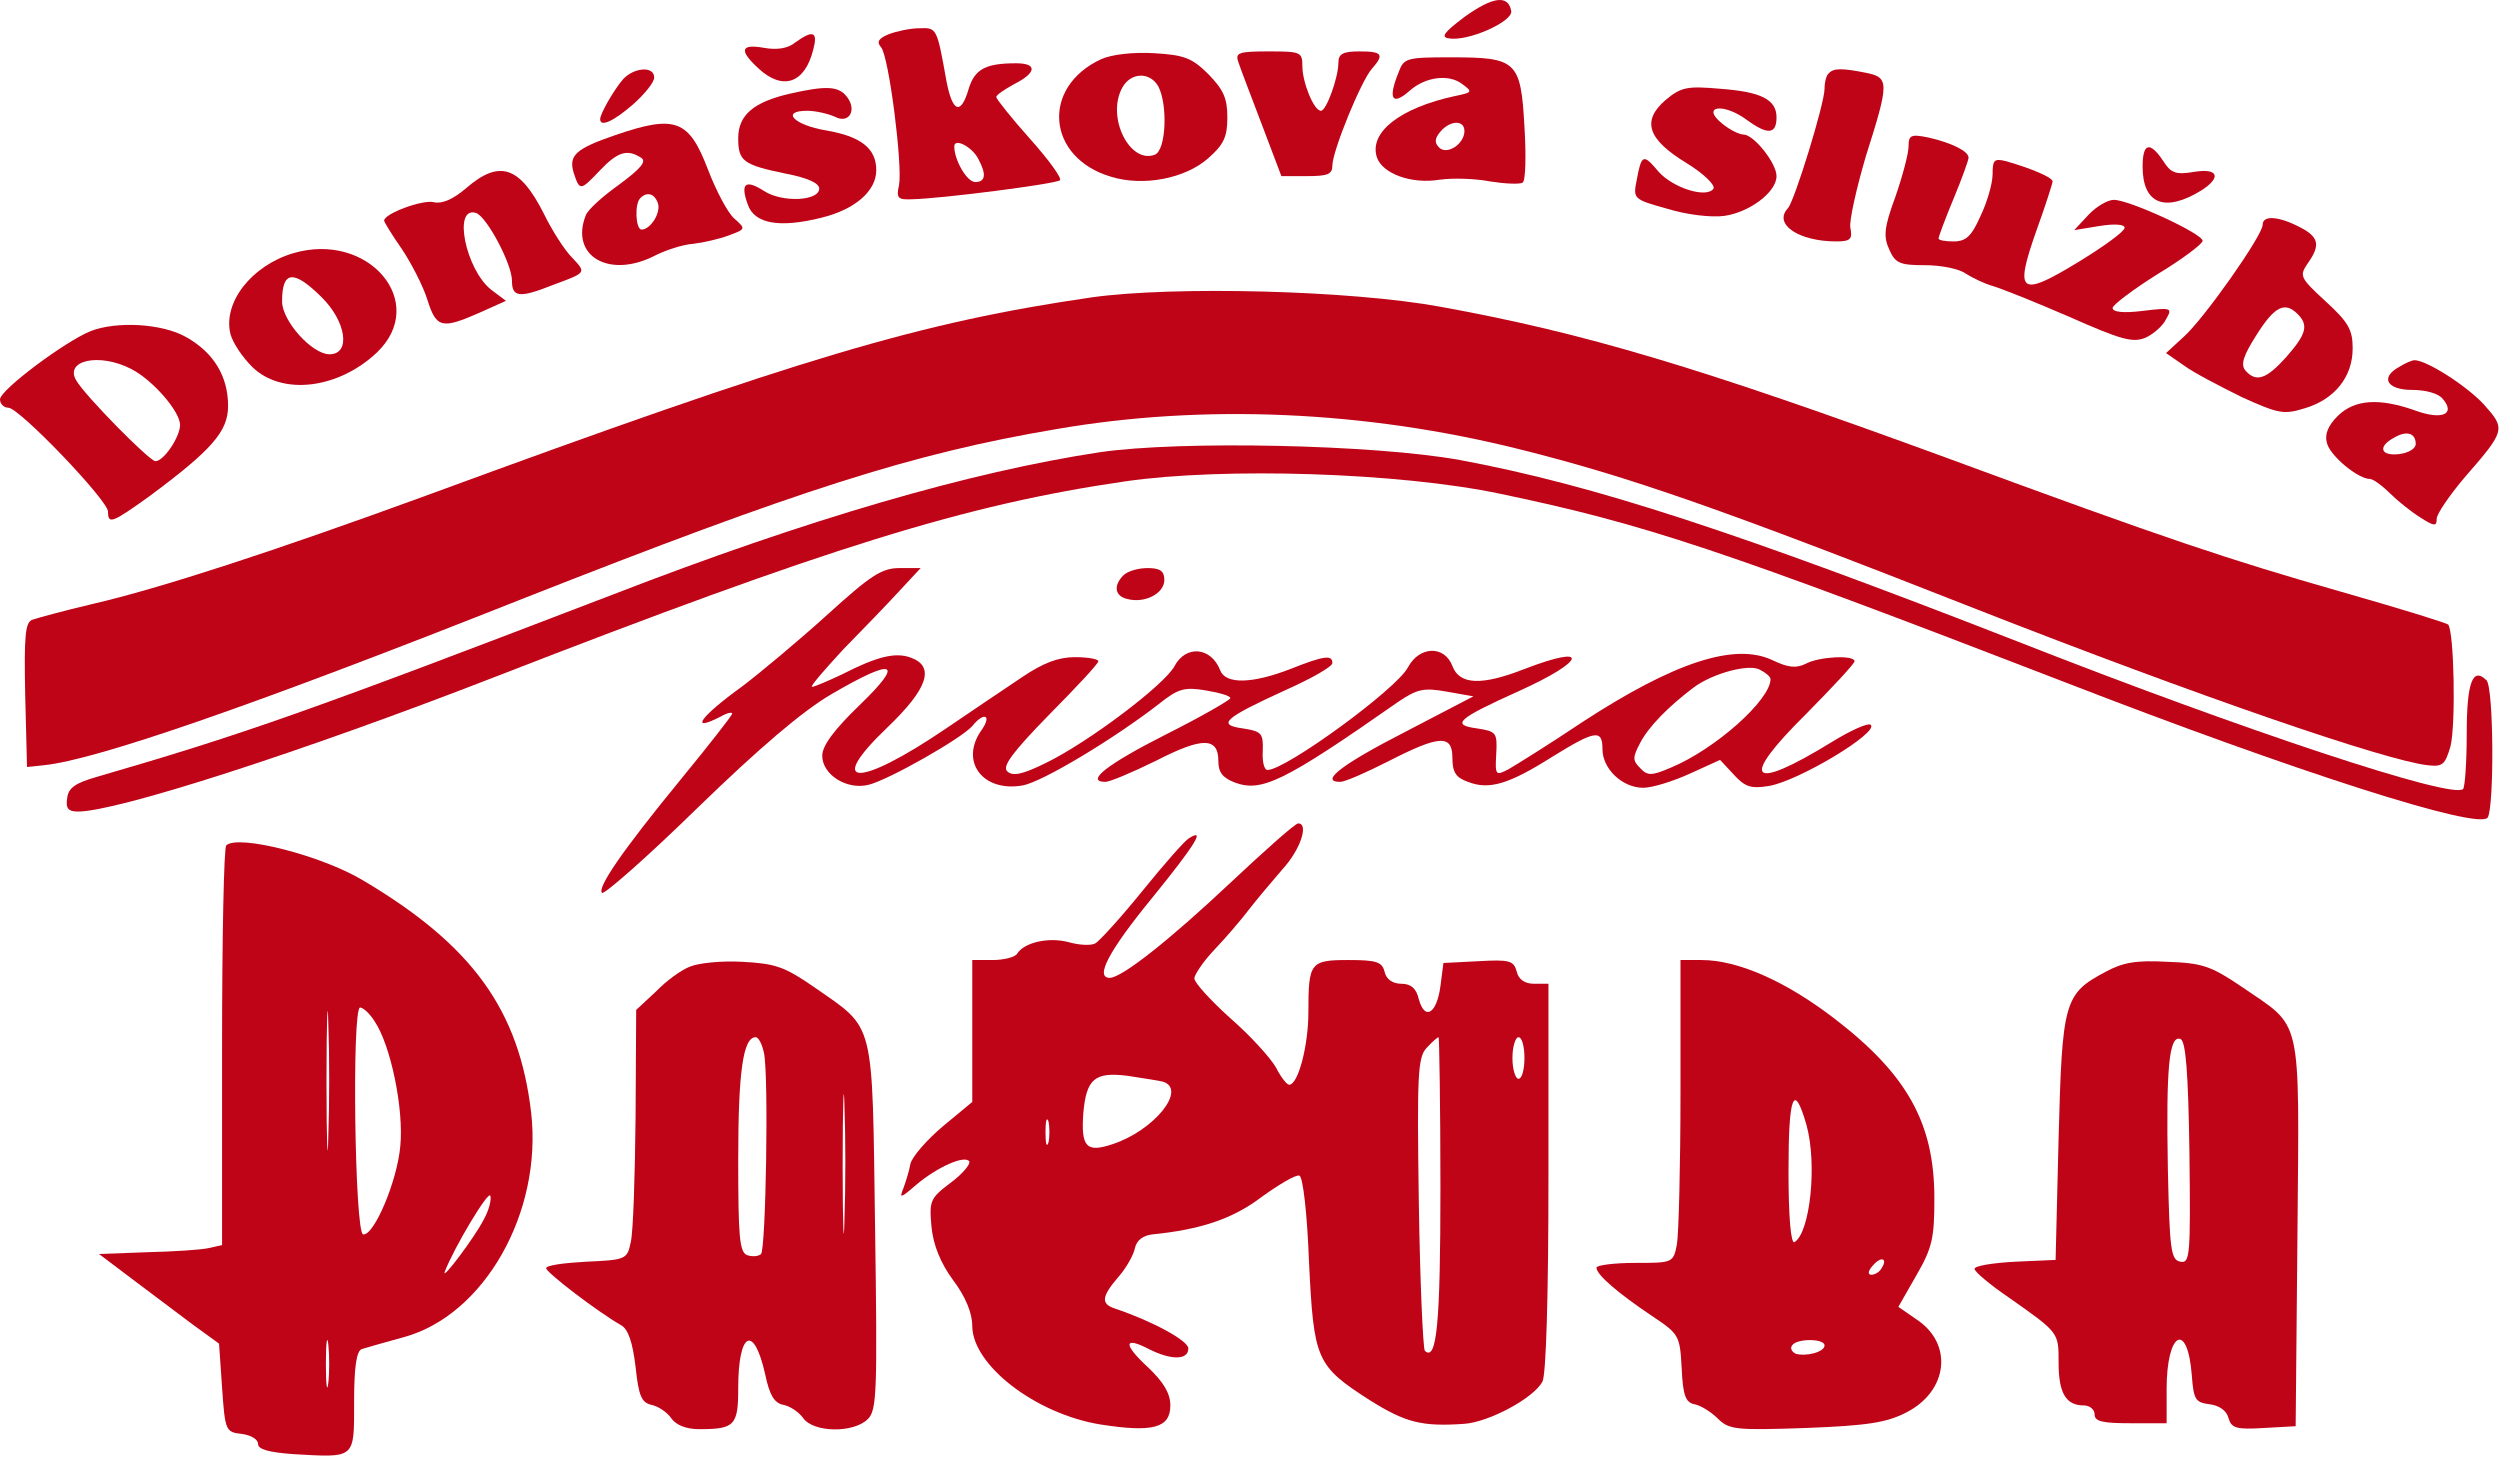
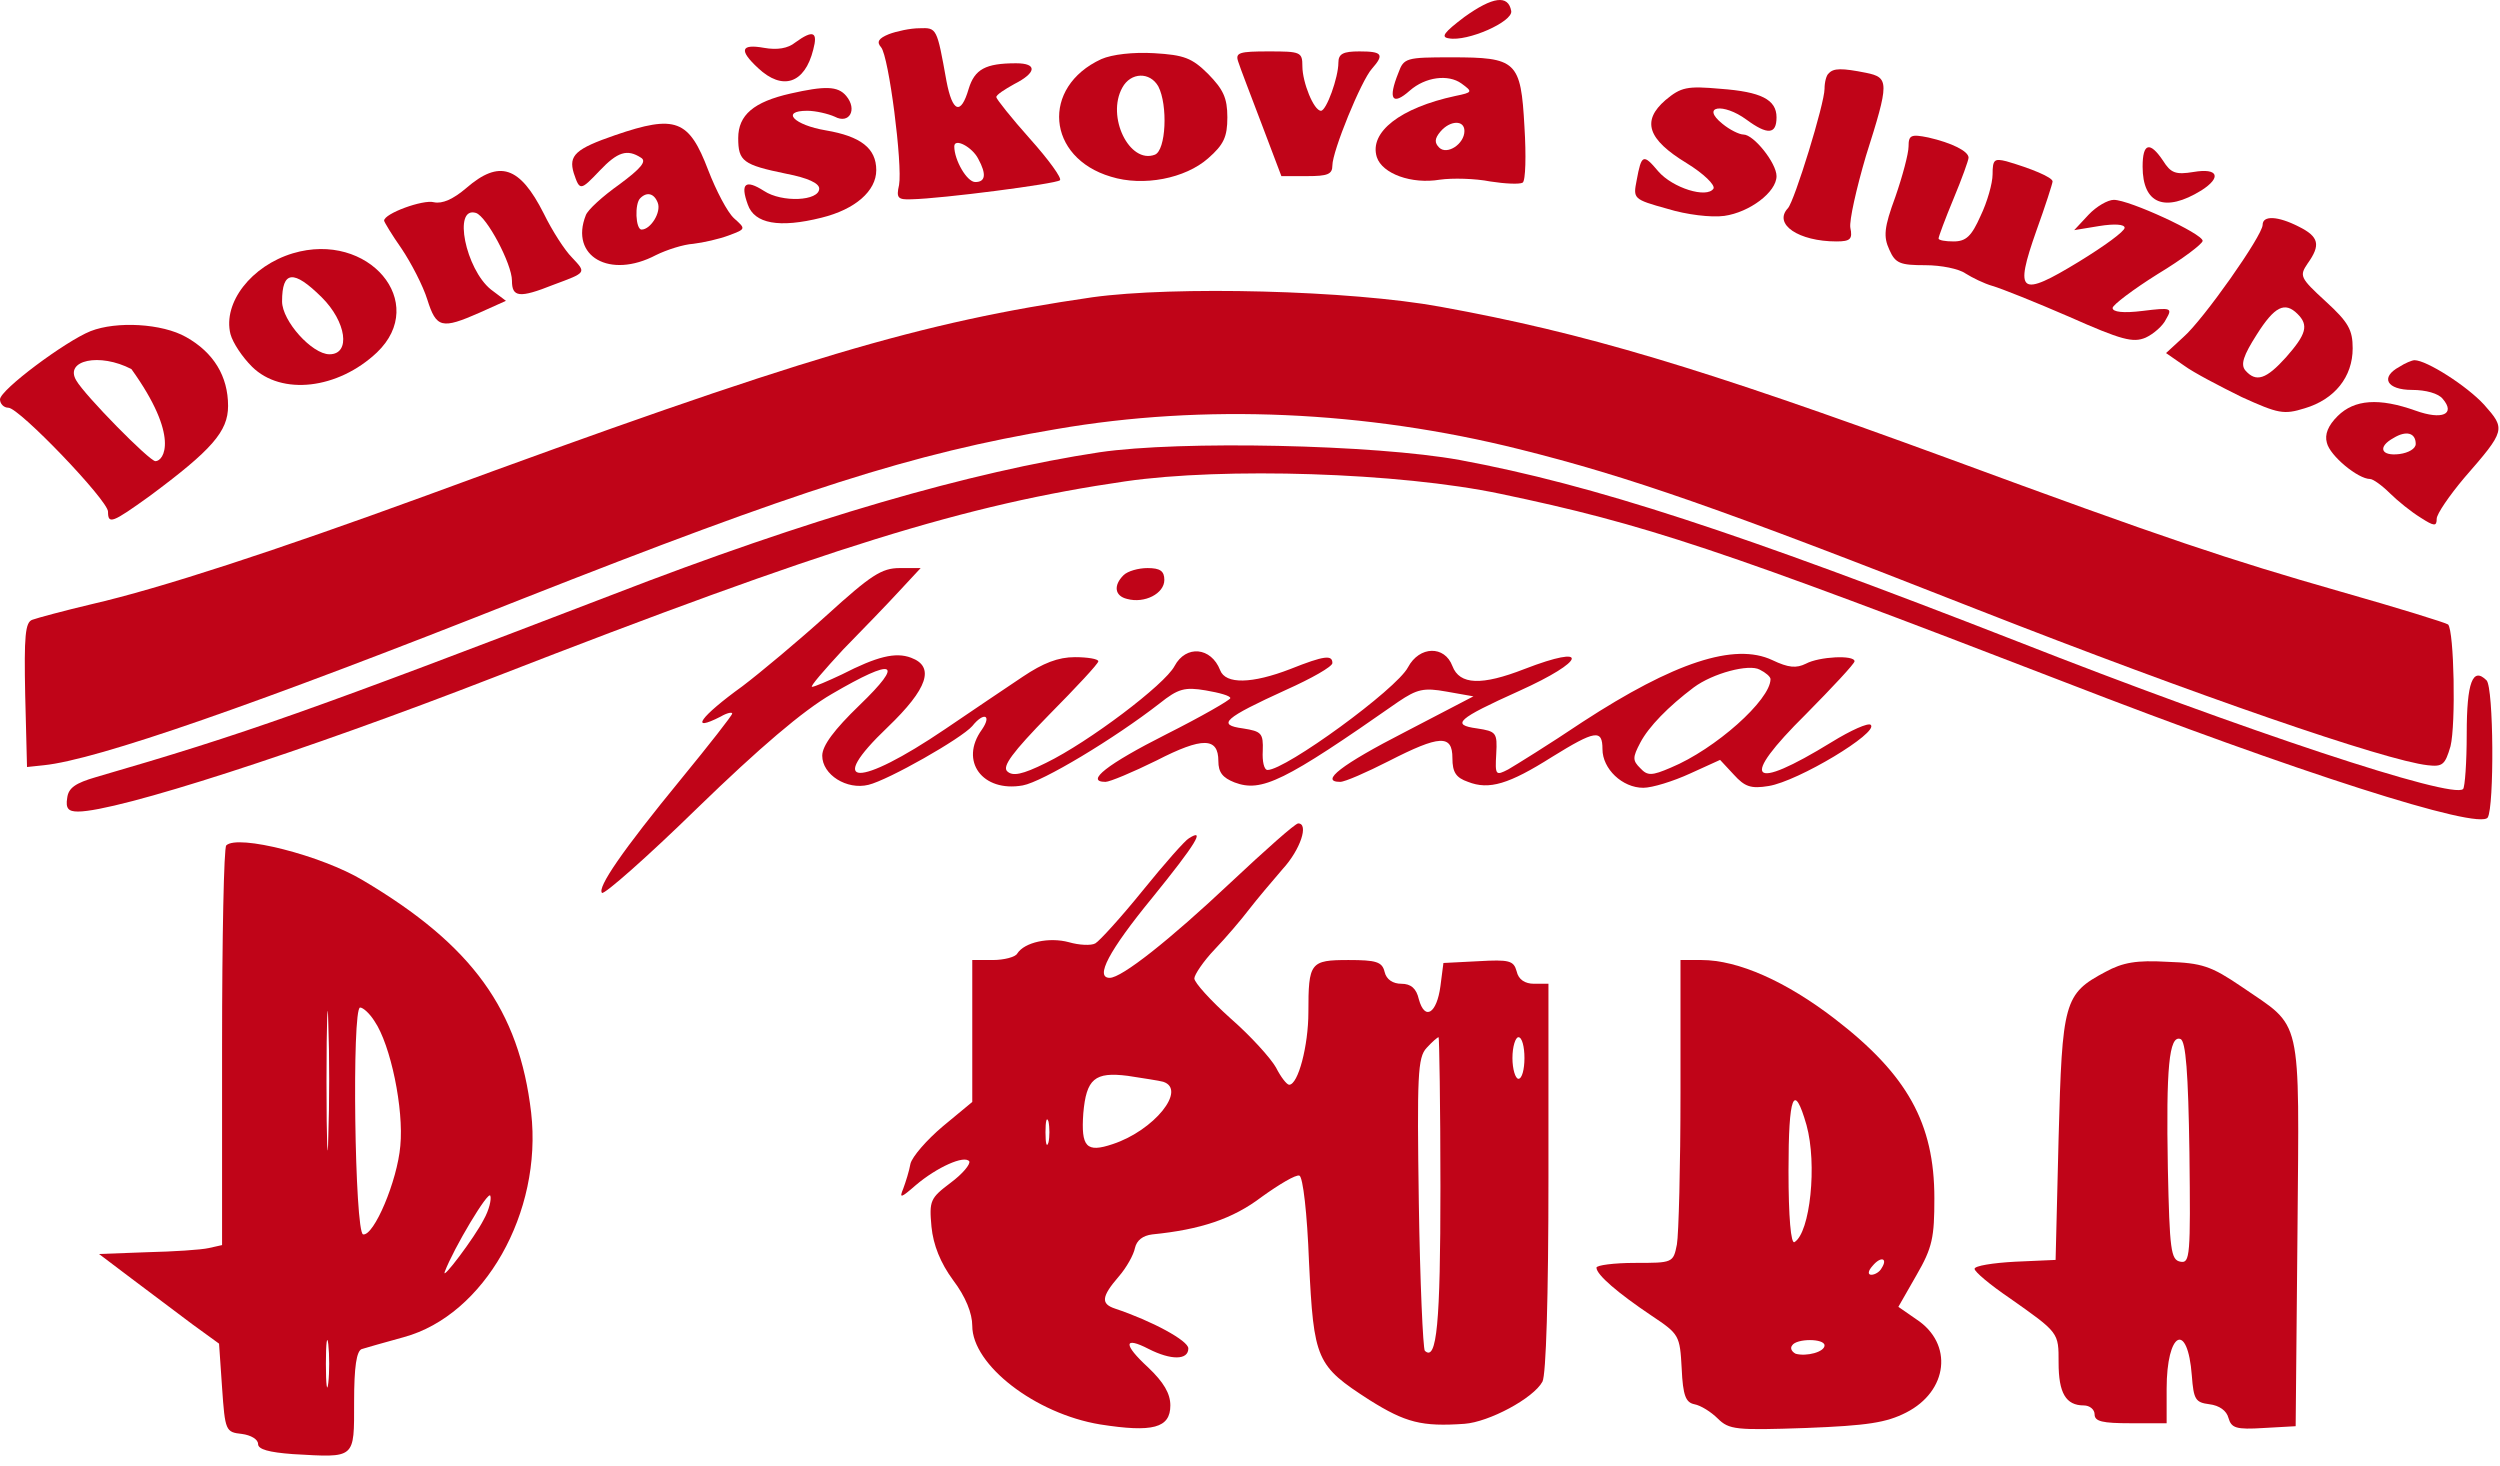
<svg xmlns="http://www.w3.org/2000/svg" width="87" height="51" viewBox="0 0 87 51" fill="none">
  <path d="M50.962 0.59C50.252 1.127 50.127 1.293 50.419 1.334C51.066 1.458 52.654 0.755 52.591 0.383C52.487 -0.195 51.944 -0.113 50.962 0.59Z" fill="#C00418" />
  <path d="M30.932 1.189C30.577 1.334 30.494 1.458 30.661 1.644C30.932 1.954 31.413 5.736 31.287 6.439C31.183 6.893 31.246 6.955 31.726 6.935C32.77 6.914 36.76 6.397 36.885 6.273C36.968 6.211 36.488 5.55 35.84 4.827C35.193 4.103 34.671 3.442 34.671 3.38C34.671 3.297 34.963 3.111 35.297 2.925C36.07 2.533 36.112 2.202 35.36 2.202C34.295 2.202 33.919 2.409 33.71 3.091C33.439 4.021 33.146 3.917 32.937 2.822C32.603 0.962 32.603 0.962 31.997 0.983C31.684 0.983 31.204 1.086 30.932 1.189ZM34.044 5.529C34.337 6.067 34.295 6.335 33.94 6.335C33.648 6.335 33.209 5.571 33.209 5.095C33.209 4.785 33.836 5.116 34.044 5.529Z" fill="#C00418" />
  <path d="M27.674 1.479C27.423 1.685 27.047 1.747 26.588 1.665C25.773 1.52 25.711 1.747 26.379 2.367C27.235 3.173 28.008 2.905 28.301 1.727C28.468 1.107 28.301 1.024 27.674 1.479Z" fill="#C00418" />
  <path d="M38.326 2.057C36.216 3.029 36.425 5.488 38.66 6.149C39.788 6.501 41.25 6.211 42.044 5.509C42.587 5.033 42.712 4.765 42.712 4.083C42.712 3.401 42.566 3.111 42.044 2.574C41.48 2.016 41.208 1.913 40.164 1.851C39.433 1.809 38.702 1.892 38.326 2.057ZM40.31 3.008C40.644 3.649 40.582 5.24 40.185 5.385C39.308 5.715 38.493 4.062 39.057 3.049C39.349 2.512 40.018 2.491 40.31 3.008Z" fill="#C00418" />
  <path d="M43.088 2.14C43.151 2.347 43.527 3.318 43.903 4.31L44.592 6.129H45.49C46.2 6.129 46.367 6.067 46.367 5.757C46.367 5.261 47.37 2.801 47.746 2.388C48.184 1.892 48.101 1.789 47.307 1.789C46.743 1.789 46.576 1.871 46.576 2.181C46.576 2.698 46.158 3.855 45.97 3.855C45.72 3.855 45.323 2.863 45.323 2.305C45.323 1.809 45.26 1.789 44.153 1.789C43.13 1.789 42.983 1.83 43.088 2.14Z" fill="#C00418" />
  <path d="M48.665 2.533C48.289 3.463 48.456 3.69 49.061 3.153C49.604 2.677 50.398 2.574 50.858 2.905C51.254 3.194 51.254 3.215 50.649 3.339C48.727 3.752 47.641 4.599 47.913 5.467C48.101 6.046 49.124 6.418 50.106 6.253C50.544 6.191 51.338 6.211 51.86 6.315C52.382 6.397 52.884 6.418 52.988 6.356C53.092 6.294 53.113 5.405 53.051 4.413C52.925 2.119 52.779 1.995 50.502 1.995C48.936 1.995 48.852 2.016 48.665 2.533ZM50.962 4.558C50.962 5.013 50.356 5.405 50.085 5.137C49.918 4.971 49.918 4.827 50.127 4.579C50.461 4.186 50.962 4.165 50.962 4.558Z" fill="#C00418" />
-   <path d="M21.68 2.76C21.346 3.153 20.886 3.959 20.886 4.145C20.886 4.434 21.346 4.227 22.035 3.628C22.432 3.277 22.766 2.863 22.766 2.698C22.766 2.285 22.056 2.347 21.68 2.76Z" fill="#C00418" />
  <path d="M63.64 2.553C63.556 2.615 63.494 2.863 63.494 3.091C63.494 3.607 62.449 6.997 62.22 7.245C61.697 7.803 62.596 8.402 63.911 8.402C64.392 8.402 64.475 8.319 64.392 7.927C64.35 7.679 64.601 6.563 64.935 5.426C65.749 2.863 65.749 2.698 64.935 2.533C64.099 2.367 63.807 2.367 63.64 2.553Z" fill="#C00418" />
  <path d="M27.507 3.256C26.233 3.545 25.69 4 25.69 4.806C25.69 5.612 25.857 5.736 27.361 6.046C28.113 6.191 28.509 6.377 28.509 6.563C28.509 6.997 27.215 7.059 26.588 6.645C25.941 6.232 25.753 6.377 26.024 7.121C26.254 7.782 27.11 7.947 28.593 7.575C29.763 7.286 30.494 6.645 30.494 5.922C30.494 5.157 29.951 4.744 28.739 4.537C27.632 4.351 27.152 3.855 28.092 3.855C28.384 3.855 28.823 3.959 29.052 4.062C29.554 4.331 29.846 3.814 29.449 3.339C29.157 2.987 28.698 2.987 27.507 3.256Z" fill="#C00418" />
  <path d="M57.959 3.483C57.123 4.207 57.332 4.847 58.69 5.674C59.296 6.046 59.692 6.439 59.63 6.563C59.4 6.914 58.209 6.542 57.708 5.963C57.186 5.343 57.123 5.364 56.956 6.273C56.831 6.914 56.831 6.935 58.022 7.265C58.69 7.472 59.546 7.575 60.006 7.513C60.883 7.389 61.823 6.687 61.823 6.129C61.823 5.674 61.029 4.682 60.674 4.682C60.528 4.682 60.194 4.517 59.943 4.31C59.17 3.69 59.964 3.566 60.779 4.165C61.51 4.703 61.823 4.682 61.823 4.083C61.823 3.463 61.28 3.194 59.88 3.091C58.711 2.987 58.502 3.029 57.959 3.483Z" fill="#C00418" />
  <path d="M21.408 4.703C20.03 5.178 19.779 5.405 19.967 6.025C20.176 6.645 20.197 6.645 20.865 5.943C21.492 5.281 21.826 5.178 22.306 5.488C22.515 5.612 22.306 5.86 21.554 6.418C20.97 6.831 20.448 7.307 20.385 7.493C19.821 8.919 21.22 9.725 22.828 8.877C23.204 8.691 23.789 8.505 24.123 8.485C24.479 8.443 25.021 8.319 25.356 8.195C25.961 7.968 25.961 7.968 25.544 7.596C25.314 7.389 24.917 6.625 24.646 5.922C23.977 4.165 23.518 3.979 21.408 4.703ZM22.891 7.059C23.017 7.389 22.64 7.989 22.327 7.989C22.118 7.989 22.077 7.079 22.285 6.893C22.515 6.666 22.766 6.728 22.891 7.059Z" fill="#C00418" />
  <path d="M66.418 5.095C66.418 5.343 66.209 6.129 65.958 6.852C65.561 7.927 65.54 8.237 65.749 8.691C65.958 9.167 66.125 9.229 67.002 9.229C67.546 9.229 68.172 9.353 68.402 9.518C68.632 9.663 69.049 9.869 69.342 9.952C69.634 10.035 70.825 10.51 72.015 11.027C73.832 11.833 74.229 11.936 74.668 11.75C74.939 11.626 75.273 11.337 75.378 11.109C75.608 10.717 75.566 10.696 74.563 10.82C73.895 10.903 73.519 10.861 73.519 10.717C73.519 10.613 74.229 10.076 75.085 9.539C75.942 9.022 76.652 8.485 76.652 8.381C76.652 8.133 74.104 6.955 73.561 6.955C73.352 6.955 72.955 7.183 72.683 7.472L72.182 8.009L73.059 7.865C73.582 7.782 73.937 7.803 73.937 7.927C73.937 8.051 73.227 8.567 72.349 9.105C70.282 10.365 70.094 10.221 70.866 8.03C71.18 7.162 71.43 6.377 71.43 6.315C71.43 6.17 70.678 5.86 69.822 5.612C69.404 5.509 69.342 5.55 69.342 6.067C69.342 6.377 69.154 7.038 68.924 7.513C68.611 8.216 68.423 8.402 67.984 8.402C67.692 8.402 67.462 8.361 67.462 8.299C67.462 8.237 67.692 7.617 67.984 6.914C68.277 6.211 68.506 5.571 68.506 5.488C68.506 5.261 67.921 4.971 67.107 4.785C66.501 4.661 66.418 4.703 66.418 5.095Z" fill="#C00418" />
  <path d="M74.563 5.798C74.563 7.1 75.336 7.41 76.61 6.625C77.32 6.17 77.195 5.839 76.339 5.984C75.712 6.087 75.545 6.025 75.273 5.591C74.814 4.909 74.563 4.971 74.563 5.798Z" fill="#C00418" />
  <path d="M16.229 6.542C15.769 6.935 15.393 7.1 15.101 7.038C14.725 6.935 13.367 7.431 13.367 7.679C13.367 7.72 13.639 8.175 13.973 8.65C14.307 9.146 14.725 9.952 14.871 10.427C15.184 11.419 15.372 11.461 16.688 10.882L17.607 10.469L17.085 10.076C16.208 9.373 15.748 7.162 16.563 7.41C16.939 7.534 17.816 9.187 17.816 9.766C17.816 10.345 18.066 10.386 19.257 9.911C20.427 9.477 20.406 9.497 19.904 8.96C19.654 8.712 19.215 8.03 18.923 7.431C18.087 5.777 17.377 5.55 16.229 6.542Z" fill="#C00418" />
  <path d="M78.74 7.823C78.74 8.195 76.673 11.13 75.984 11.729L75.378 12.287L76.004 12.721C76.339 12.969 77.258 13.445 78.01 13.817C79.284 14.395 79.472 14.437 80.203 14.209C81.247 13.899 81.873 13.114 81.873 12.122C81.873 11.481 81.727 11.213 80.934 10.489C80.035 9.663 80.015 9.601 80.307 9.167C80.766 8.526 80.704 8.237 79.994 7.885C79.263 7.513 78.74 7.493 78.74 7.823ZM79.952 10.923C80.349 11.316 80.265 11.626 79.555 12.432C78.866 13.197 78.511 13.321 78.135 12.887C77.968 12.68 78.072 12.37 78.532 11.647C79.158 10.655 79.513 10.489 79.952 10.923Z" fill="#C00418" />
  <path d="M10.192 8.815C8.751 9.249 7.749 10.531 8.02 11.626C8.104 11.936 8.438 12.432 8.772 12.763C9.796 13.775 11.759 13.548 13.116 12.267C14.934 10.531 12.824 8.03 10.192 8.815ZM11.195 10.345C12.051 11.192 12.218 12.329 11.466 12.329C10.861 12.329 9.816 11.171 9.816 10.489C9.816 9.415 10.213 9.373 11.195 10.345Z" fill="#C00418" />
  <path d="M38.013 10.345C32.039 11.213 27.925 12.432 14.829 17.247C9.566 19.169 5.597 20.471 3.175 21.029C2.214 21.257 1.295 21.505 1.128 21.567C0.877 21.649 0.835 22.125 0.877 24.191L0.94 26.692L1.525 26.63C3.363 26.444 8.897 24.522 18.171 20.843C27.82 17.041 31.747 15.78 36.76 14.933C41.898 14.044 47.516 14.292 52.883 15.635C56.685 16.586 59.839 17.681 68.82 21.215C76.464 24.212 83.001 26.465 84.484 26.63C85.006 26.692 85.09 26.609 85.278 25.969C85.466 25.204 85.403 21.959 85.194 21.732C85.111 21.67 83.44 21.153 81.477 20.595C77.508 19.459 75.399 18.756 67.775 15.945C59.149 12.783 55.139 11.585 50.127 10.675C46.973 10.097 40.853 9.952 38.013 10.345Z" fill="#C00418" />
-   <path d="M3.154 11.523C2.277 11.874 0 13.569 0 13.899C0 14.044 0.125 14.189 0.292 14.189C0.668 14.189 3.759 17.413 3.759 17.805C3.759 18.26 3.906 18.198 5.201 17.268C7.373 15.656 7.937 15.015 7.937 14.127C7.937 13.093 7.435 12.267 6.475 11.729C5.639 11.254 4.052 11.171 3.154 11.523ZM4.574 12.845C5.305 13.217 6.266 14.313 6.266 14.788C6.266 15.201 5.702 16.049 5.409 16.049C5.201 16.049 2.945 13.755 2.653 13.238C2.235 12.535 3.467 12.267 4.574 12.845Z" fill="#C00418" />
+   <path d="M3.154 11.523C2.277 11.874 0 13.569 0 13.899C0 14.044 0.125 14.189 0.292 14.189C0.668 14.189 3.759 17.413 3.759 17.805C3.759 18.26 3.906 18.198 5.201 17.268C7.373 15.656 7.937 15.015 7.937 14.127C7.937 13.093 7.435 12.267 6.475 11.729C5.639 11.254 4.052 11.171 3.154 11.523ZM4.574 12.845C6.266 15.201 5.702 16.049 5.409 16.049C5.201 16.049 2.945 13.755 2.653 13.238C2.235 12.535 3.467 12.267 4.574 12.845Z" fill="#C00418" />
  <path d="M83.502 12.763C82.813 13.135 83.064 13.569 83.941 13.569C84.421 13.569 84.86 13.693 85.006 13.879C85.466 14.416 84.985 14.623 84.067 14.292C82.792 13.837 81.936 13.899 81.351 14.478C81.017 14.809 80.892 15.119 80.975 15.408C81.08 15.863 82.061 16.669 82.479 16.669C82.584 16.669 82.897 16.896 83.168 17.165C83.44 17.433 83.899 17.805 84.234 18.012C84.714 18.322 84.797 18.322 84.797 18.053C84.797 17.888 85.236 17.247 85.758 16.627C87.199 14.974 87.199 14.933 86.448 14.085C85.842 13.424 84.442 12.535 84.025 12.535C83.941 12.535 83.691 12.639 83.502 12.763ZM84.067 15.449C84.067 15.615 83.816 15.759 83.502 15.801C82.855 15.883 82.73 15.553 83.294 15.243C83.732 14.974 84.067 15.057 84.067 15.449Z" fill="#C00418" />
  <path d="M38.263 15.739C33.773 16.421 28.134 18.053 21.304 20.699C10.798 24.729 8.542 25.535 3.342 27.043C2.632 27.25 2.381 27.415 2.339 27.767C2.277 28.139 2.381 28.242 2.715 28.242C4.073 28.242 10.485 26.175 17.189 23.571C28.823 19.045 33.606 17.557 39.161 16.751C42.587 16.255 48.685 16.441 52.215 17.185C57.249 18.239 59.859 19.107 71.848 23.737C79.889 26.857 86.28 28.903 86.573 28.449C86.802 28.077 86.782 23.923 86.531 23.675C86.051 23.199 85.842 23.737 85.842 25.535C85.842 26.527 85.779 27.395 85.716 27.457C85.361 27.829 78.114 25.431 70.177 22.311C60.486 18.529 55.473 16.875 50.795 16.007C47.829 15.47 41.083 15.325 38.263 15.739Z" fill="#C00418" />
  <path d="M28.781 21.401C27.799 22.29 26.463 23.406 25.836 23.881C24.374 24.935 23.956 25.514 25.084 24.935C25.293 24.811 25.481 24.77 25.481 24.832C25.481 24.894 24.687 25.907 23.706 27.105C21.638 29.627 20.782 30.887 20.949 31.073C21.032 31.135 22.536 29.813 24.27 28.118C26.421 26.031 27.946 24.729 28.948 24.15C31.141 22.869 31.496 23.013 29.909 24.543C29.032 25.39 28.614 25.948 28.614 26.299C28.614 26.961 29.47 27.498 30.222 27.312C30.911 27.147 33.459 25.7 33.836 25.266C34.232 24.77 34.525 24.873 34.17 25.39C33.376 26.485 34.191 27.581 35.59 27.333C36.279 27.209 38.785 25.7 40.352 24.481C40.999 23.964 41.229 23.902 41.96 24.026C42.441 24.109 42.816 24.212 42.816 24.295C42.816 24.357 41.814 24.935 40.582 25.555C38.535 26.589 37.741 27.209 38.472 27.209C38.618 27.209 39.412 26.878 40.248 26.465C41.856 25.638 42.399 25.659 42.399 26.485C42.399 26.878 42.545 27.064 42.963 27.229C43.903 27.581 44.675 27.209 48.665 24.419C49.312 23.985 49.542 23.923 50.336 24.067L51.275 24.233L48.894 25.473C46.68 26.609 45.908 27.209 46.639 27.209C46.806 27.209 47.558 26.878 48.33 26.485C50.106 25.576 50.544 25.555 50.544 26.382C50.544 26.878 50.67 27.064 51.087 27.209C51.818 27.498 52.508 27.291 54.011 26.341C55.515 25.411 55.766 25.369 55.766 26.072C55.766 26.754 56.455 27.415 57.186 27.415C57.499 27.415 58.23 27.188 58.815 26.919L59.859 26.444L60.34 26.961C60.716 27.374 60.925 27.457 61.551 27.353C62.575 27.188 65.394 25.493 65.102 25.225C65.018 25.142 64.413 25.411 63.744 25.824C60.883 27.581 60.507 27.167 62.846 24.853C63.765 23.923 64.538 23.096 64.538 23.013C64.538 22.786 63.306 22.848 62.846 23.096C62.512 23.261 62.24 23.241 61.677 22.972C60.361 22.352 58.251 23.055 55.077 25.121C53.907 25.907 52.737 26.63 52.487 26.775C52.048 27.002 52.027 26.981 52.069 26.237C52.111 25.493 52.069 25.452 51.401 25.349C50.482 25.225 50.711 25.018 52.863 24.047C55.202 22.993 55.348 22.393 53.051 23.282C51.568 23.861 50.795 23.84 50.544 23.179C50.273 22.455 49.396 22.476 48.999 23.22C48.602 23.985 44.738 26.795 44.111 26.795C43.986 26.795 43.923 26.485 43.944 26.134C43.965 25.514 43.903 25.452 43.255 25.349C42.336 25.225 42.587 24.997 44.759 24.005C45.636 23.613 46.367 23.199 46.367 23.075C46.367 22.786 46.096 22.807 44.905 23.282C43.568 23.799 42.649 23.819 42.461 23.323C42.148 22.517 41.271 22.435 40.874 23.179C40.54 23.819 37.887 25.824 36.404 26.547C35.569 26.961 35.235 27.023 35.047 26.837C34.88 26.671 35.214 26.196 36.509 24.873C37.449 23.923 38.222 23.096 38.222 23.013C38.222 22.931 37.846 22.869 37.407 22.869C36.822 22.869 36.3 23.075 35.59 23.551C35.026 23.923 33.815 24.749 32.896 25.369C29.846 27.436 28.698 27.395 30.89 25.307C32.29 23.964 32.541 23.199 31.705 22.889C31.162 22.683 30.515 22.848 29.303 23.468C28.823 23.695 28.342 23.902 28.259 23.902C28.175 23.902 28.677 23.323 29.345 22.6C30.034 21.897 30.932 20.967 31.329 20.533L32.039 19.769H31.308C30.682 19.769 30.306 20.017 28.781 21.401ZM61.614 23.633C61.614 24.357 59.692 26.072 58.147 26.713C57.478 27.002 57.332 27.002 57.082 26.733C56.81 26.465 56.81 26.361 57.082 25.845C57.374 25.287 58.063 24.584 58.941 23.923C59.609 23.427 60.862 23.096 61.238 23.303C61.447 23.406 61.614 23.551 61.614 23.633Z" fill="#C00418" />
  <path d="M39.099 20.017C38.744 20.368 38.785 20.74 39.224 20.843C39.83 21.009 40.519 20.657 40.519 20.182C40.519 19.872 40.373 19.769 39.934 19.769C39.621 19.769 39.245 19.872 39.099 20.017Z" fill="#C00418" />
  <path d="M42.816 30.722C40.686 32.727 39.036 34.029 38.618 34.029C38.096 34.029 38.577 33.099 40.101 31.239C41.626 29.358 41.96 28.8 41.375 29.172C41.25 29.234 40.519 30.061 39.767 30.991C39.015 31.921 38.263 32.747 38.117 32.83C37.971 32.913 37.553 32.892 37.198 32.789C36.509 32.603 35.653 32.789 35.402 33.181C35.339 33.305 34.942 33.409 34.546 33.409H33.835V35.868V38.348L32.812 39.195C32.248 39.671 31.747 40.249 31.684 40.497C31.642 40.745 31.517 41.138 31.433 41.365C31.287 41.717 31.35 41.696 31.872 41.241C32.603 40.621 33.564 40.187 33.731 40.415C33.773 40.518 33.501 40.849 33.084 41.159C32.373 41.696 32.332 41.779 32.415 42.688C32.478 43.329 32.728 43.949 33.167 44.548C33.606 45.127 33.835 45.705 33.835 46.139C33.835 47.503 36.029 49.198 38.284 49.57C40.122 49.859 40.728 49.694 40.728 48.909C40.728 48.495 40.498 48.103 39.955 47.586C39.078 46.78 39.099 46.491 39.976 46.945C40.749 47.338 41.354 47.338 41.354 46.925C41.354 46.656 40.101 45.974 38.806 45.54C38.305 45.375 38.326 45.127 38.932 44.424C39.203 44.114 39.454 43.659 39.496 43.432C39.558 43.163 39.767 42.998 40.101 42.957C41.772 42.791 42.9 42.419 43.903 41.655C44.508 41.221 45.093 40.869 45.218 40.911C45.344 40.952 45.49 42.233 45.553 43.907C45.72 47.338 45.803 47.524 47.662 48.723C48.915 49.508 49.479 49.653 50.962 49.549C51.818 49.487 53.364 48.661 53.677 48.082C53.803 47.855 53.886 45.147 53.886 40.973V34.235H53.385C53.072 34.235 52.842 34.091 52.779 33.801C52.675 33.429 52.529 33.388 51.442 33.45L50.231 33.512L50.127 34.318C50.001 35.269 49.584 35.537 49.375 34.773C49.291 34.401 49.103 34.235 48.769 34.235C48.477 34.235 48.247 34.091 48.184 33.822C48.101 33.471 47.892 33.409 46.931 33.409C45.594 33.409 45.532 33.491 45.532 35.227C45.532 36.385 45.177 37.749 44.863 37.749C44.78 37.749 44.571 37.48 44.404 37.149C44.216 36.819 43.527 36.054 42.816 35.434C42.127 34.814 41.563 34.194 41.563 34.049C41.563 33.925 41.877 33.45 42.273 33.037C42.67 32.623 43.213 31.983 43.464 31.652C43.735 31.301 44.258 30.681 44.633 30.247C45.26 29.565 45.553 28.655 45.177 28.655C45.072 28.655 44.028 29.585 42.816 30.722ZM50.127 41.303C50.127 46.057 50.001 47.4 49.584 47.007C49.521 46.925 49.416 44.61 49.375 41.861C49.312 37.439 49.333 36.798 49.646 36.467C49.834 36.261 50.022 36.095 50.064 36.095C50.085 36.095 50.127 38.451 50.127 41.303ZM53.051 36.819C53.051 37.211 52.967 37.542 52.842 37.542C52.737 37.542 52.633 37.211 52.633 36.819C52.633 36.426 52.737 36.095 52.842 36.095C52.967 36.095 53.051 36.426 53.051 36.819ZM40.477 37.645C41.313 37.914 40.164 39.34 38.723 39.815C37.804 40.125 37.616 39.919 37.699 38.741C37.804 37.542 38.096 37.294 39.245 37.439C39.767 37.521 40.331 37.604 40.477 37.645ZM36.488 39.753C36.425 39.96 36.383 39.795 36.383 39.402C36.383 39.009 36.425 38.844 36.488 39.03C36.53 39.237 36.53 39.567 36.488 39.753Z" fill="#C00418" />
  <path d="M7.874 29.42C7.791 29.482 7.728 32.644 7.728 36.426V43.329L7.268 43.432C6.997 43.494 6.036 43.556 5.117 43.577L3.446 43.639L4.595 44.507C5.222 44.982 6.161 45.685 6.684 46.077L7.623 46.759L7.728 48.289C7.832 49.797 7.853 49.839 8.417 49.901C8.73 49.942 8.981 50.087 8.981 50.252C8.981 50.438 9.357 50.541 10.192 50.603C12.386 50.727 12.323 50.789 12.323 48.785C12.323 47.565 12.406 47.007 12.594 46.945C12.72 46.904 13.388 46.718 14.056 46.532C16.855 45.767 18.881 42.192 18.484 38.72C18.067 35.145 16.437 32.892 12.636 30.639C11.195 29.771 8.271 29.027 7.874 29.42ZM11.425 39.547C11.404 40.663 11.362 39.795 11.362 37.645C11.362 35.475 11.404 34.566 11.425 35.62C11.466 36.674 11.466 38.431 11.425 39.547ZM13.033 35.537C13.597 36.364 14.056 38.596 13.931 39.877C13.827 41.097 13.012 43.019 12.636 42.957C12.344 42.895 12.239 35.062 12.532 35.062C12.636 35.062 12.866 35.269 13.033 35.537ZM16.834 42.44C16.521 43.06 15.351 44.61 15.477 44.259C15.79 43.432 17.001 41.407 17.064 41.613C17.106 41.737 17.022 42.109 16.834 42.44ZM11.425 48.123C11.383 48.495 11.341 48.206 11.341 47.462C11.341 46.718 11.383 46.429 11.425 46.78C11.466 47.152 11.466 47.772 11.425 48.123Z" fill="#C00418" />
-   <path d="M24.019 33.636C23.727 33.739 23.184 34.132 22.828 34.504L22.139 35.145L22.118 38.865C22.098 40.931 22.035 42.874 21.951 43.225C21.826 43.825 21.784 43.845 20.406 43.907C19.633 43.949 19.006 44.031 19.006 44.135C19.006 44.279 20.782 45.643 21.617 46.119C21.868 46.263 22.014 46.718 22.118 47.565C22.223 48.578 22.327 48.805 22.661 48.888C22.891 48.929 23.204 49.136 23.351 49.343C23.518 49.591 23.873 49.735 24.332 49.735C25.565 49.735 25.69 49.611 25.69 48.309C25.69 46.346 26.233 46.057 26.63 47.834C26.776 48.537 26.943 48.826 27.256 48.888C27.486 48.929 27.799 49.136 27.946 49.343C28.301 49.859 29.7 49.88 30.201 49.384C30.515 49.074 30.535 48.454 30.452 42.667C30.348 35.393 30.473 35.847 28.342 34.359C27.298 33.636 26.985 33.533 25.836 33.471C25.126 33.429 24.311 33.512 24.019 33.636ZM26.588 36.653C26.755 37.48 26.651 43.473 26.484 43.639C26.4 43.721 26.191 43.742 26.003 43.68C25.732 43.577 25.69 43.039 25.69 40.353C25.69 37.315 25.857 36.095 26.296 36.095C26.4 36.095 26.525 36.343 26.588 36.653ZM29.387 42.44C29.366 43.556 29.324 42.688 29.324 40.539C29.324 38.369 29.366 37.459 29.387 38.513C29.428 39.567 29.428 41.324 29.387 42.44Z" fill="#C00418" />
  <path d="M58.481 38.038C58.481 40.58 58.418 42.957 58.356 43.308C58.23 43.949 58.209 43.949 56.894 43.949C56.163 43.949 55.557 44.031 55.557 44.114C55.557 44.362 56.309 45.003 57.478 45.788C58.439 46.429 58.46 46.47 58.523 47.627C58.565 48.578 58.669 48.805 58.961 48.867C59.191 48.909 59.546 49.136 59.776 49.363C60.173 49.756 60.403 49.777 62.846 49.694C64.998 49.611 65.645 49.508 66.334 49.157C67.796 48.413 67.984 46.759 66.689 45.912L66.063 45.478L66.689 44.383C67.253 43.411 67.316 43.06 67.316 41.696C67.316 39.092 66.376 37.397 63.849 35.455C62.157 34.153 60.486 33.409 59.212 33.409H58.481V38.038ZM62.867 39.154C63.243 40.518 62.992 42.895 62.449 43.225C62.324 43.308 62.24 42.357 62.24 40.745C62.24 38.1 62.428 37.625 62.867 39.154ZM65.478 44.135C65.415 44.259 65.248 44.362 65.123 44.362C64.998 44.362 64.998 44.238 65.165 44.052C65.457 43.701 65.708 43.783 65.478 44.135ZM63.494 46.821C63.494 47.049 62.867 47.214 62.491 47.111C62.366 47.049 62.282 46.925 62.366 46.821C62.512 46.573 63.494 46.573 63.494 46.821Z" fill="#C00418" />
  <path d="M73.268 33.822C71.827 34.587 71.765 34.855 71.639 39.609L71.535 43.845L70.135 43.907C69.342 43.949 68.715 44.052 68.715 44.155C68.715 44.259 69.258 44.713 69.927 45.168C71.66 46.387 71.639 46.367 71.639 47.421C71.639 48.475 71.89 48.909 72.516 48.909C72.725 48.909 72.892 49.053 72.892 49.219C72.892 49.467 73.164 49.529 74.146 49.529H75.399V48.33C75.399 46.346 76.13 45.953 76.276 47.875C76.339 48.702 76.401 48.805 76.882 48.867C77.237 48.909 77.487 49.095 77.55 49.343C77.654 49.694 77.801 49.756 78.782 49.694L79.889 49.632L79.952 42.895C80.015 35.186 80.14 35.806 78.01 34.339C76.944 33.615 76.631 33.512 75.42 33.471C74.355 33.409 73.874 33.491 73.268 33.822ZM76.192 40.105C76.234 43.721 76.213 43.969 75.879 43.907C75.545 43.845 75.503 43.515 75.441 40.642C75.378 37.17 75.482 36.013 75.879 36.157C76.067 36.219 76.151 37.335 76.192 40.105Z" fill="#C00418" />
</svg>